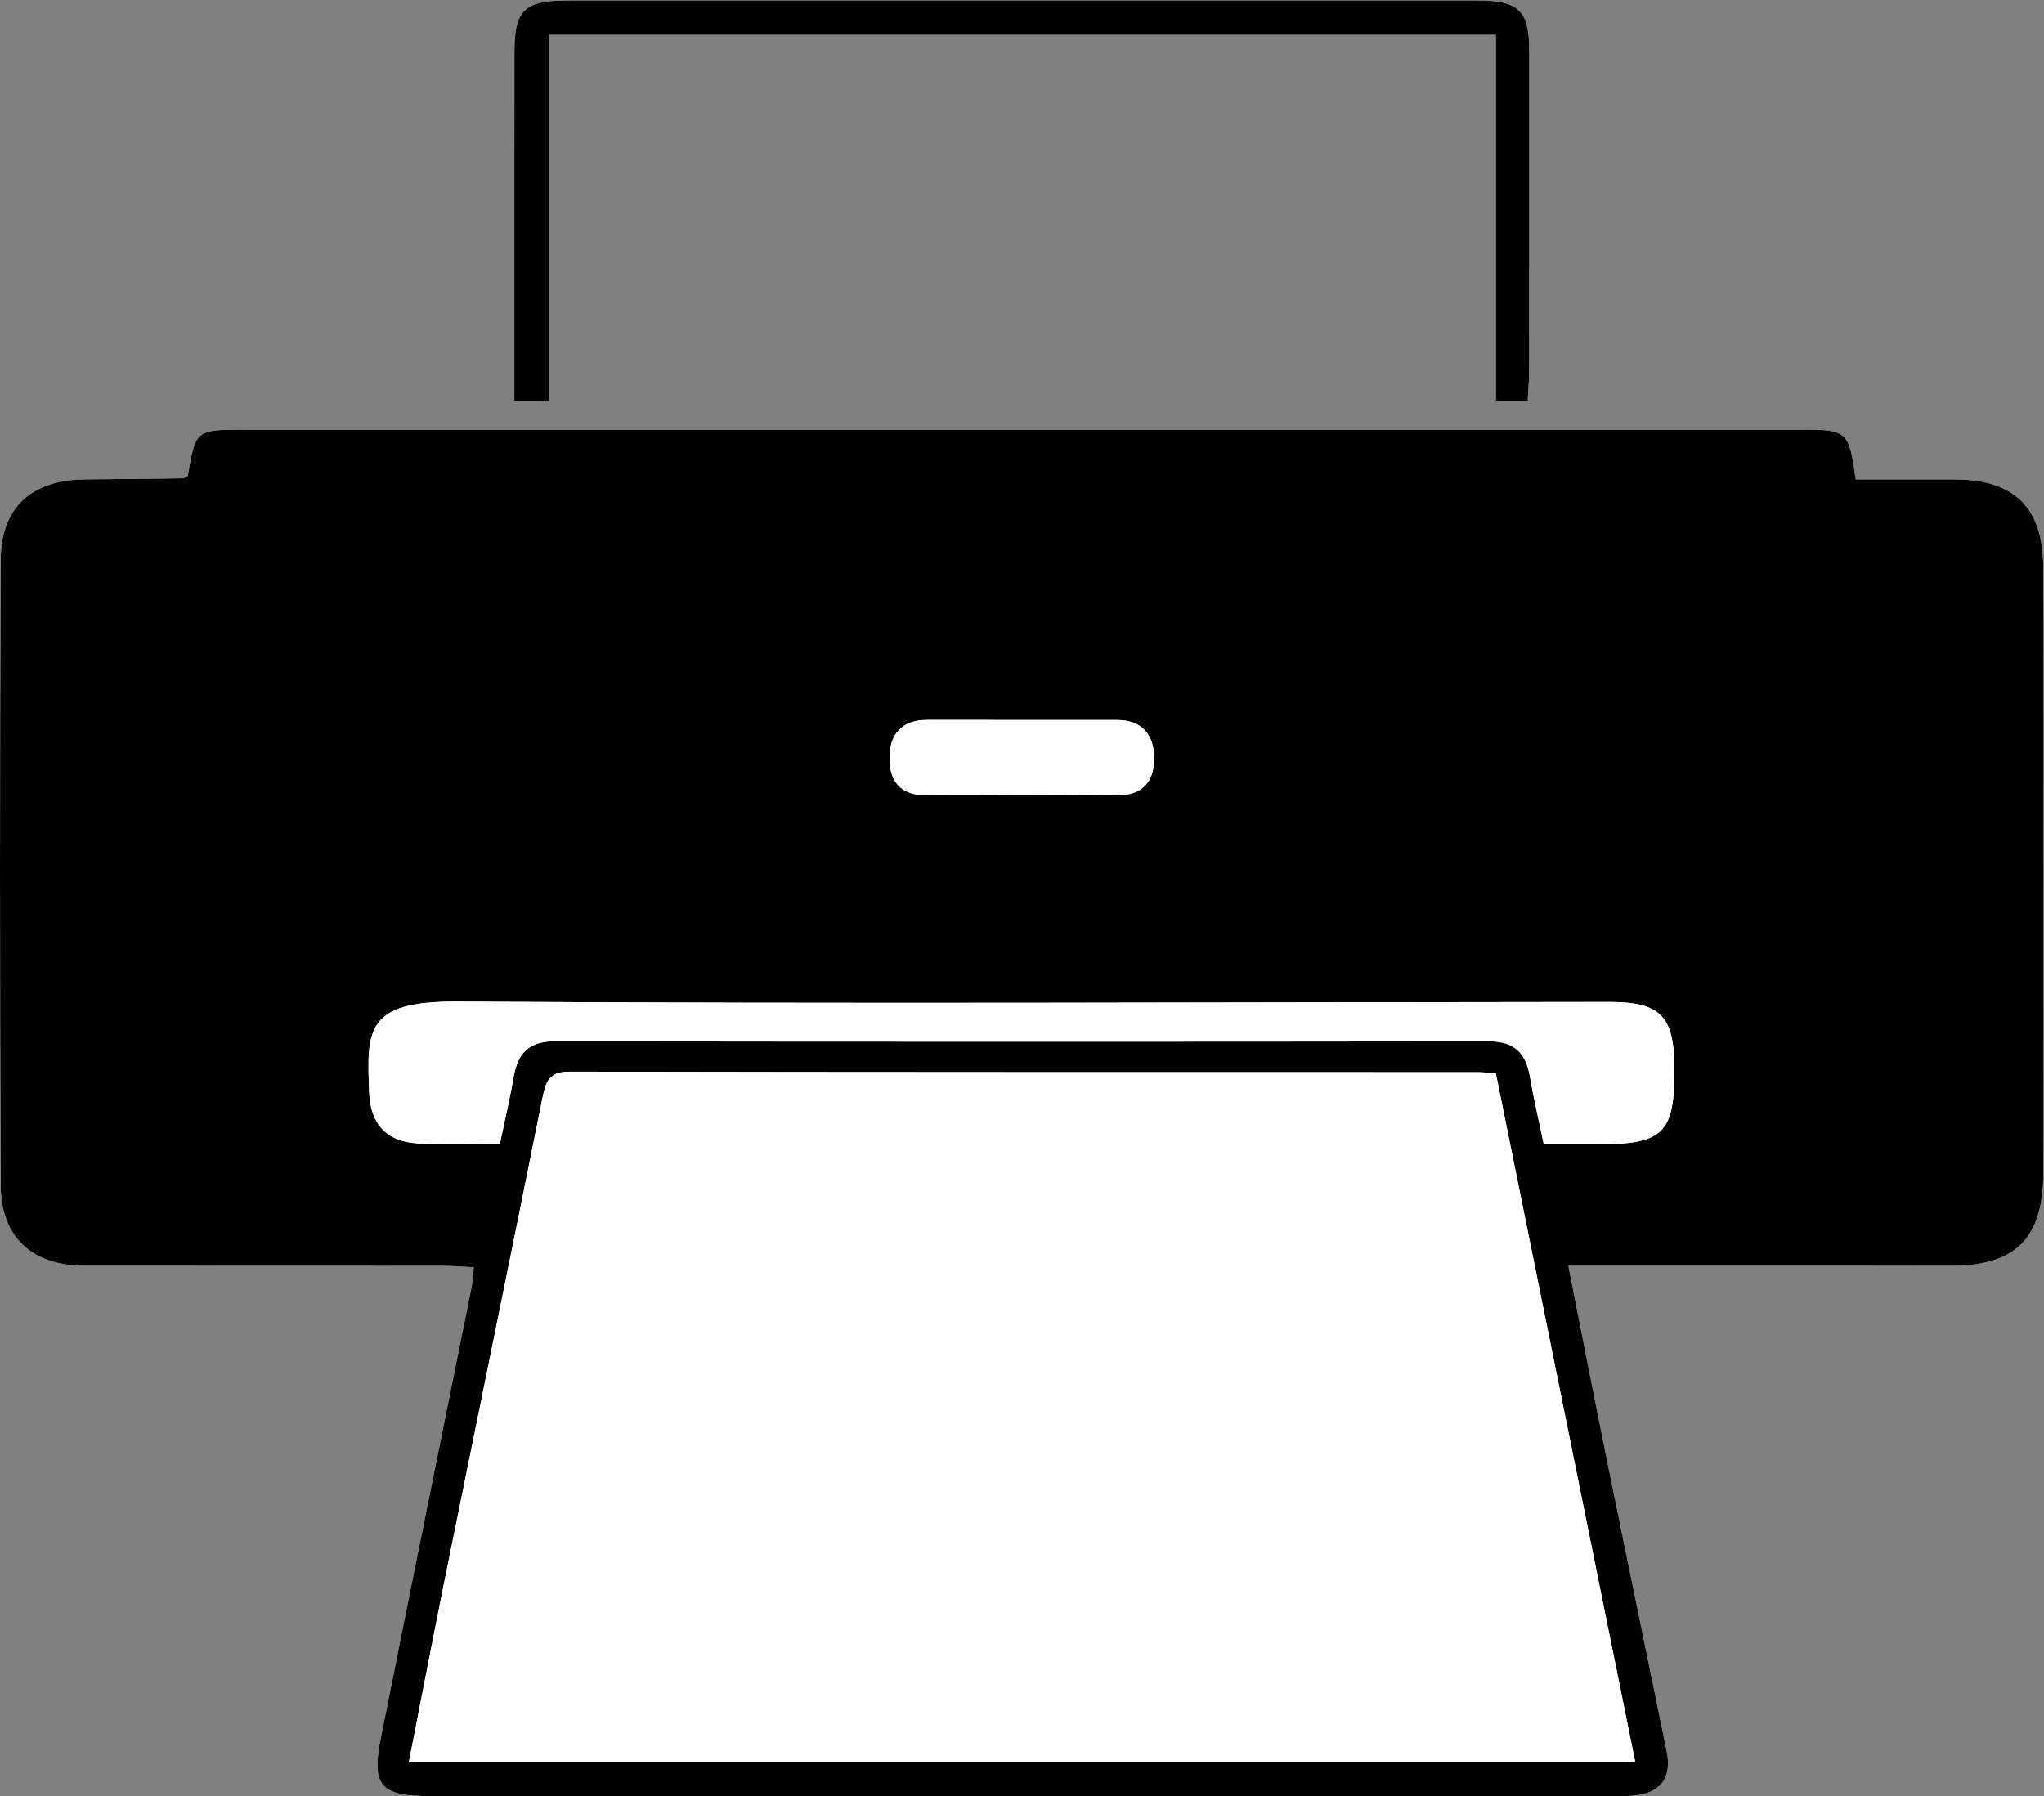
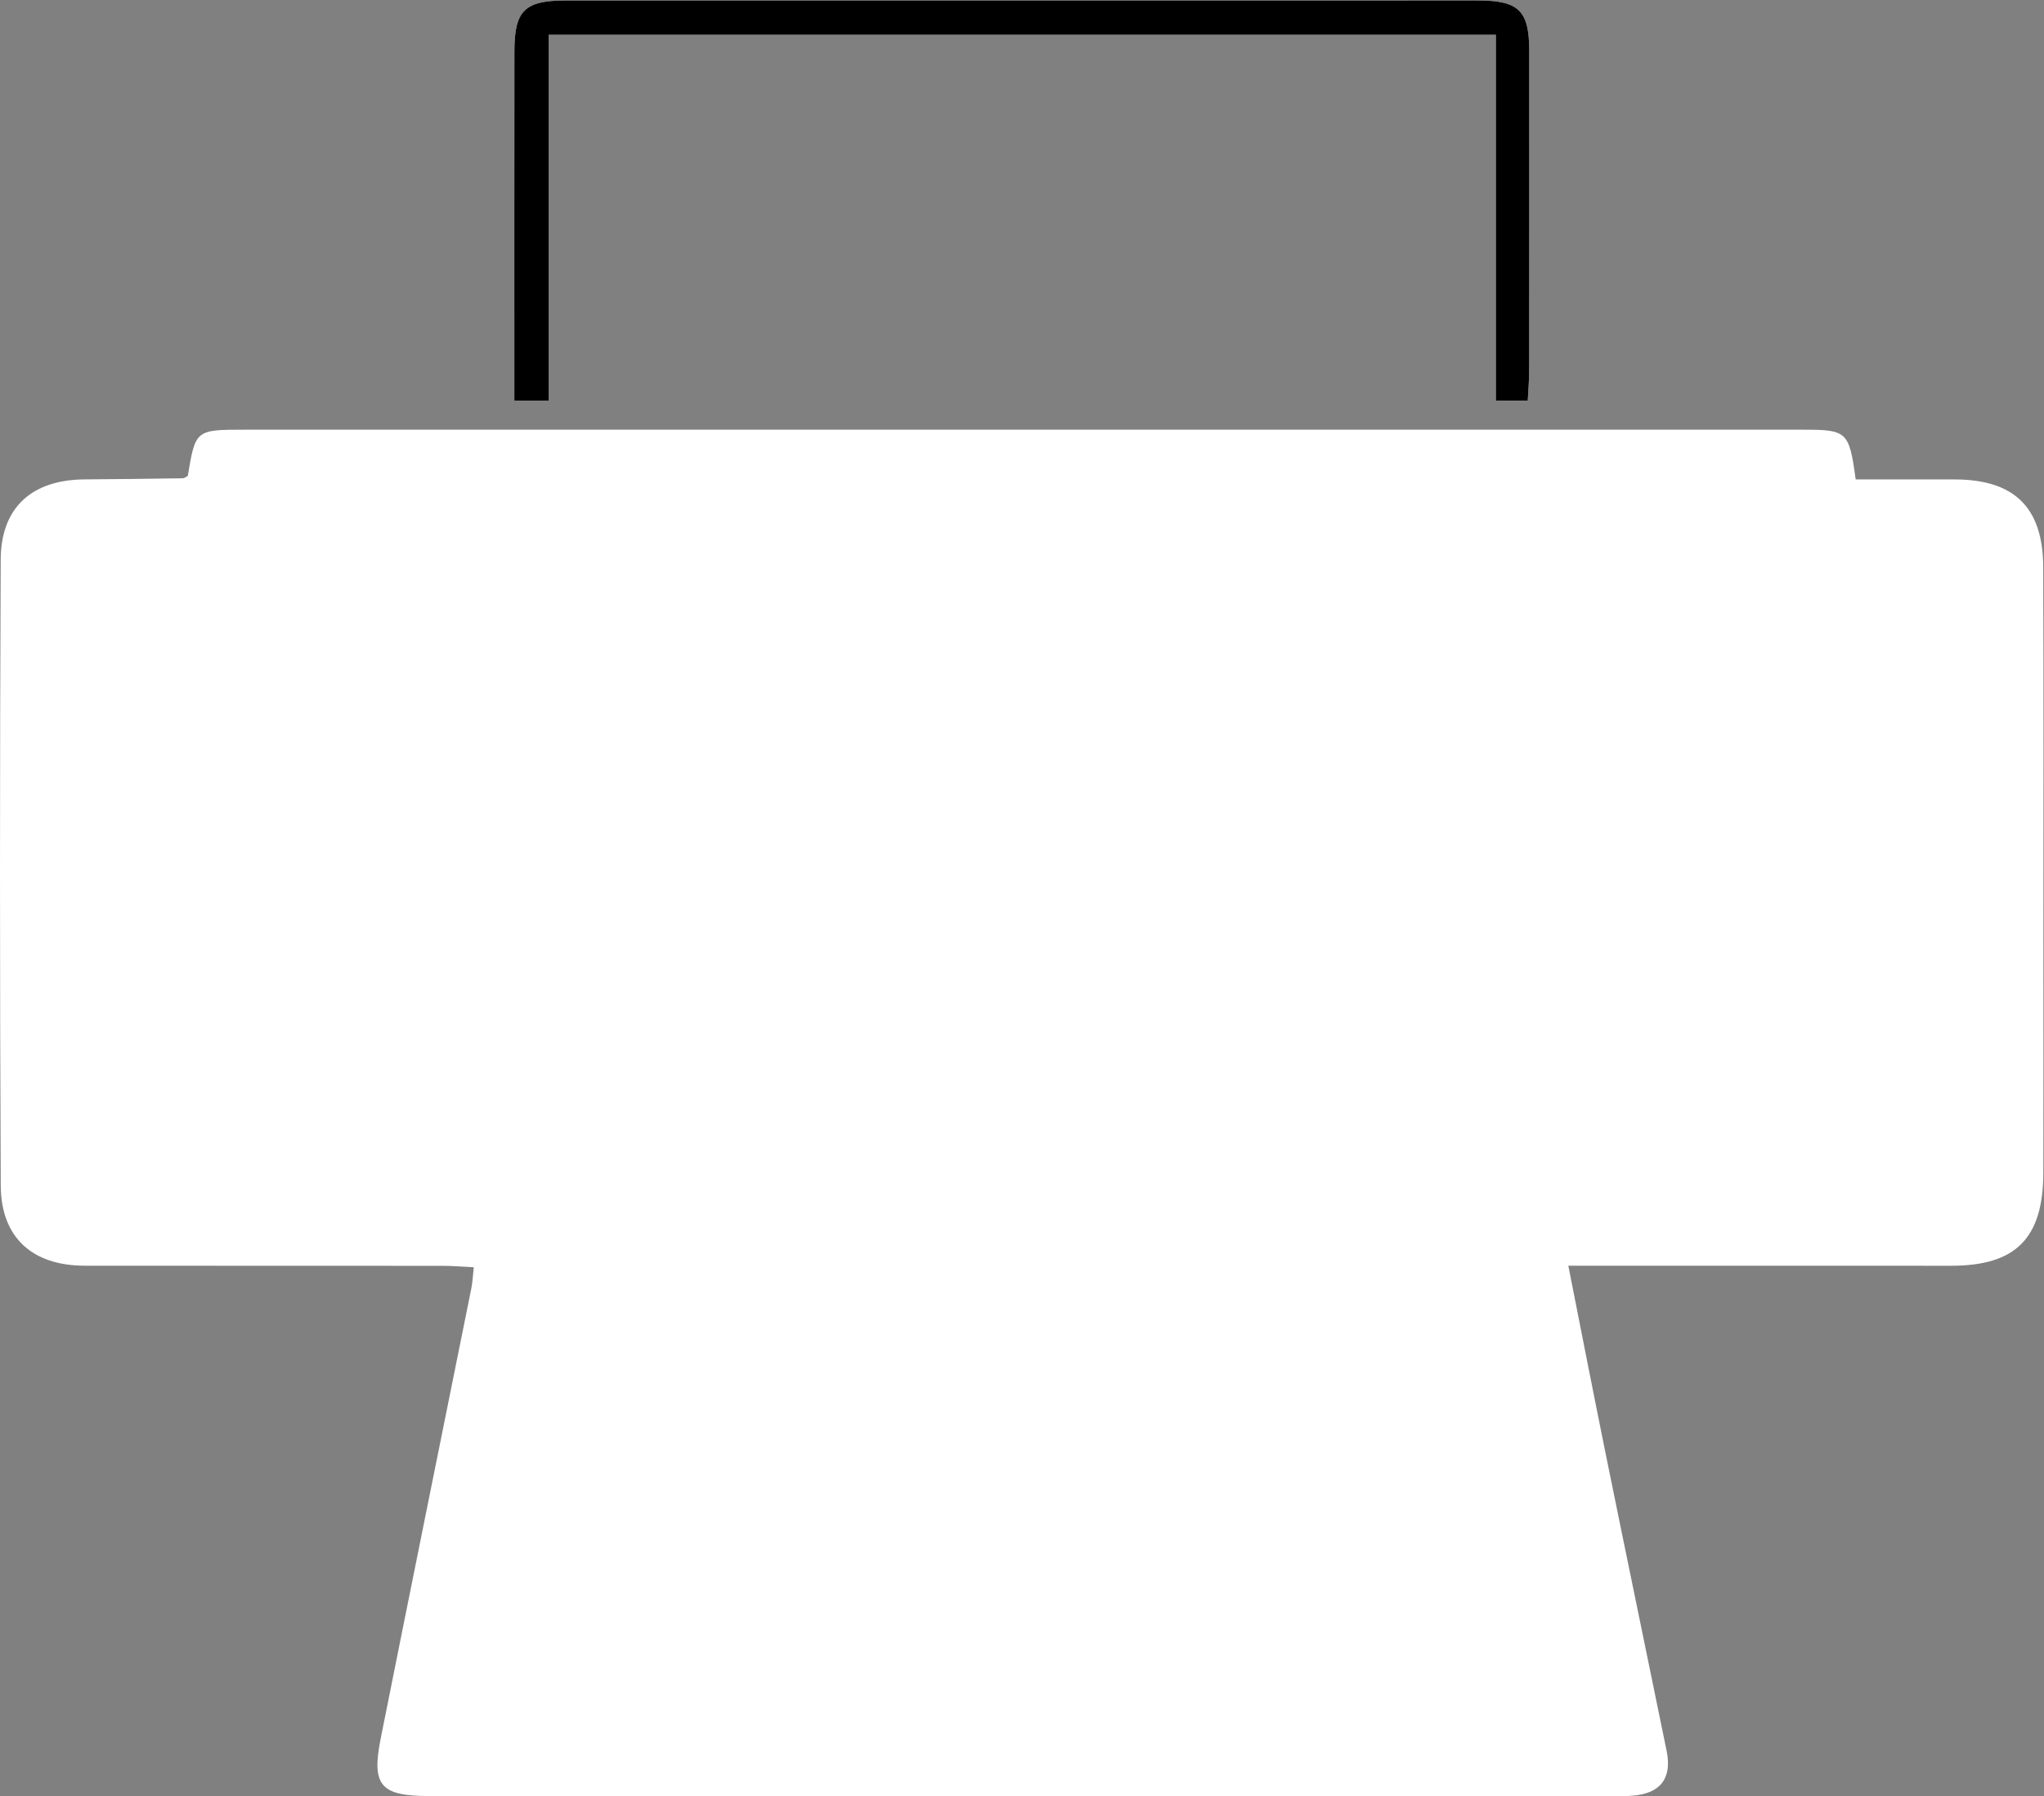
<svg xmlns="http://www.w3.org/2000/svg" viewBox="0 0 48.774 42.868" height="42.868" width="48.774" xml:space="preserve" id="svg2" version="1.1">
  <rect x="0" y="0" width="48.774" height="42.868" fill="#808080" stroke="none" />
  <defs id="defs6" />
  <g transform="matrix(1.333,0,0,-1.333,2.2165982e-6,42.868)" id="g10">
    <g transform="scale(0.1)" id="g12">
      <path id="path14" style="fill:#ffffff;fill-opacity:1;fill-rule:nonzero;stroke:none" d="m 273.48,249.875 c 0.098,1.898 0.254,3.582 0.254,5.266 0.02,19.113 0.02,38.222 0.012,57.336 0,7.23 -1.875,9.031 -9.25,9.031 -54.414,-0.004 -108.816,-0.004 -163.23,-0.008 -7.356,0 -9.18,-1.801 -9.18,-9.094 -0.019,-18.937 -0.012,-37.879 -0.012,-56.816 0,-1.848 0,-3.695 0,-5.731 2.285,0 3.926,0 6.145,0 0,21.993 0,43.754 0,65.504 56.777,0 112.969,0 169.558,0 0,-22.019 0,-43.66 0,-65.488 2.043,0 3.684,0 5.703,0 z m 7.266,-154.894 c 2.637,0 4.336,0 6.035,0 20.832,-0.008 41.66,-0.008 62.492,-0.008 11.563,0 16.465,4.891 16.504,16.621 0.039,13.25 0.008,26.511 0.008,39.765 0,22.899 0.059,45.789 -0.027,68.692 -0.039,10.707 -5.188,15.676 -15.801,15.703 -5.969,0.008 -11.934,0 -17.773,0 -1.164,8.582 -1.536,8.906 -9.395,8.906 -92.969,0 -185.918,0.004 -278.887,0 -8.906,0 -8.906,-0.008 -10.285,-8.273 -0.301,-0.145 -0.594,-0.418 -0.898,-0.426 -5.848,-0.086 -11.699,-0.164 -17.547,-0.199 C 5.758,235.703 0.172,230.801 0.125,221.406 -0.043,184.055 -0.043,146.691 0.133,109.336 0.18,99.973 5.84,94.981 15.211,94.981 c 21.348,-0.02 42.695,0 64.043,-0.02 1.797,0 3.594,-0.164 5.566,-0.254 C 84.625,93.035 84.586,92.012 84.391,91.016 78.981,64.141 73.531,37.277 68.16,10.391 66.461,1.906 68.102,0.031 76.891,0.031 c 69.55,0 139.101,0 208.652,0 2.246,0 4.492,-0.109 6.719,0.066 5.008,0.398 7.078,3.137 6.082,8.016 -3.563,17.461 -7.196,34.895 -10.742,52.356 -2.286,11.223 -4.473,22.473 -6.856,34.512" />
-       <path id="path16" style="fill:#000000;fill-opacity:1;fill-rule:evenodd;stroke:none" d="m 182.906,179.27 c 5.684,0 11.356,0.085 17.032,-0.032 4.648,-0.097 6.679,2.52 6.66,6.653 -0.02,4.121 -2.129,6.797 -6.66,6.797 -11.348,0 -22.696,0 -34.055,0.007 -4.539,0 -6.649,-2.683 -6.649,-6.804 -0.019,-4.133 1.981,-6.758 6.649,-6.653 5.676,0.125 11.347,0.032 17.023,0.032 z M 89.488,116.824 c 0.898,4.348 1.805,8.188 2.481,12.063 0.723,4.14 2.734,6.269 7.254,6.269 55.793,-0.078 111.593,-0.078 167.382,-0.008 4.504,0.008 6.536,-2.121 7.258,-6.281 0.664,-3.879 1.571,-7.707 2.489,-12.137 3.312,0 6.554,0 9.796,0 11.622,0.008 13.602,1.961 13.582,13.446 -0.019,9.519 -2.429,12.019 -11.757,12.019 -68.672,-0.039 -137.352,-0.379 -206.016,0.071 -16.543,0.105 -16.309,-5.039 -15.867,-16.278 0.223,-5.5 2.957,-8.722 8.477,-9.093 4.785,-0.325 9.598,-0.071 14.922,-0.071 z M 292.738,6.066 C 284.352,47.5 276.059,88.445 267.777,129.375 c -1.336,0.117 -2.187,0.254 -3.035,0.254 -54.25,0.012 -108.496,-0.02 -162.754,0.098 -3.867,0.011 -4.328,-1.993 -4.922,-4.922 C 91.363,96.406 85.543,68.035 79.789,39.648 77.555,28.586 75.426,17.5 73.18,6.066 c 73.183,0 145.957,0 219.558,0 z M 280.746,94.981 c 2.383,-12.039 4.57,-23.289 6.856,-34.512 3.546,-17.461 7.179,-34.895 10.742,-52.356 0.996,-4.879 -1.074,-7.617 -6.082,-8.016 -2.227,-0.176 -4.473,-0.066 -6.719,-0.066 -69.551,0 -139.102,0 -208.652,0 -8.789,0 -10.43,1.875 -8.73,10.359 5.371,26.887 10.82,53.75 16.23,80.625 0.195,0.996 0.234,2.02 0.43,3.691 -1.973,0.09 -3.769,0.254 -5.566,0.254 -21.348,0.02 -42.695,0 -64.043,0.02 -9.371,0 -15.031,4.992 -15.078,14.355 -0.176,37.355 -0.176,74.719 -0.008,112.07 0.047,9.395 5.633,14.297 15.047,14.356 5.848,0.035 11.699,0.113 17.547,0.199 0.305,0.008 0.598,0.281 0.898,0.43 1.379,8.261 1.379,8.269 10.285,8.269 92.969,0.004 185.918,0 278.887,0 7.859,0 8.231,-0.324 9.395,-8.906 5.839,0 11.804,0.008 17.773,0 10.613,-0.027 15.762,-4.996 15.801,-15.703 0.086,-22.903 0.027,-45.793 0.027,-68.692 0,-13.254 0.031,-26.515 -0.008,-39.765 -0.039,-11.731 -4.941,-16.621 -16.504,-16.621 -20.832,0 -41.66,0 -62.492,0.008 -1.699,0 -3.398,0 -6.035,0" />
      <path id="path18" style="fill:#000000;fill-opacity:1;fill-rule:evenodd;stroke:none" d="m 273.48,249.875 c -2.019,0 -3.66,0 -5.703,0 0,21.828 0,43.469 0,65.488 -56.589,0 -112.781,0 -169.558,0 0,-21.75 0,-43.511 0,-65.504 -2.219,0 -3.859,0 -6.145,0 0,2.036 0,3.883 0,5.731 0,18.937 -0.008,37.879 0.012,56.816 0,7.293 1.824,9.094 9.18,9.094 54.414,0.004 108.816,0.004 163.23,0.008 7.375,0 9.25,-1.801 9.25,-9.031 0.008,-19.114 0.008,-38.223 -0.012,-57.336 0,-1.684 -0.156,-3.368 -0.254,-5.266" />
      <path id="path20" style="fill:#ffffff;fill-opacity:1;fill-rule:evenodd;stroke:none" d="m 182.906,106.094 c -14.277,0 -28.547,0 -42.812,0 -9.121,0 -18.235,-0.047 -27.344,-0.008 -3.008,0.019 -4.953,-1.457 -4.277,-4.277 0.371,-1.606 2.539,-2.883 4.101,-4.055 0.547,-0.41 1.66,-0.078 2.52,-0.078 43.164,0.012 86.328,0.019 129.492,0.027 2.93,0 5.957,-0.476 8.73,0.168 1.622,0.383 3.856,2.52 3.907,3.926 0.047,1.379 -2.129,3.152 -3.711,4.16 -0.989,0.625 -2.676,0.137 -4.055,0.137 -22.176,0 -44.363,0 -66.551,0 z m -0.195,-76.848 c 26.152,0 52.305,0 78.465,0.012 1.719,0 3.644,-0.351 5.09,0.293 1.445,0.652 3.457,2.461 3.347,3.574 -0.144,1.613 -1.758,3.379 -3.203,4.453 -0.906,0.676 -2.664,0.215 -4.043,0.215 -52.996,0.012 -105.996,0.012 -158.992,0 -1.367,0 -3.145,0.449 -4.023,-0.223 -1.445,-1.105 -3.02,-2.922 -3.125,-4.535 -0.09,-1.121 1.973,-2.879 3.438,-3.512 1.465,-0.637 3.379,-0.266 5.098,-0.266 25.984,-0.012 51.972,-0.012 77.949,-0.012 z m -0.176,34.555 c 24.629,0 49.238,0.019 73.867,-0.019 3.602,0 7.762,0.047 7.762,4.578 -0.008,4.609 -4.238,4.59 -7.793,4.504 -0.164,-0.012 -0.34,-0.012 -0.516,-0.012 -48.722,0 -97.441,0 -146.171,0 -1.204,0 -2.688,0.41 -3.555,-0.137 -1.719,-1.082 -3.117,-2.715 -4.649,-4.121 1.543,-1.582 2.891,-3.438 4.688,-4.641 0.957,-0.641 2.676,-0.152 4.062,-0.152 24.102,0 48.204,0 72.305,0 z M 292.738,6.066 c -73.601,0 -146.375,0 -219.558,0 2.246,11.434 4.375,22.519 6.609,33.582 5.754,28.387 11.574,56.758 17.277,85.157 0.594,2.929 1.055,4.933 4.922,4.922 54.258,-0.118 108.504,-0.086 162.754,-0.098 0.848,0 1.699,-0.137 3.035,-0.254 C 276.059,88.445 284.352,47.5 292.738,6.066" />
      <path id="path22" style="fill:#ffffff;fill-opacity:1;fill-rule:evenodd;stroke:none" d="m 89.488,116.824 c -5.324,0 -10.137,-0.254 -14.922,0.071 -5.519,0.371 -8.254,3.593 -8.477,9.093 -0.441,11.239 -0.676,16.383 15.867,16.278 68.664,-0.45 137.344,-0.11 206.016,-0.071 9.328,0 11.738,-2.5 11.757,-12.019 0.02,-11.485 -1.96,-13.438 -13.582,-13.446 -3.242,0 -6.484,0 -9.796,0 -0.918,4.43 -1.825,8.258 -2.489,12.137 -0.722,4.16 -2.754,6.289 -7.258,6.281 -55.789,-0.07 -111.589,-0.07 -167.382,0.008 -4.52,0 -6.531,-2.129 -7.254,-6.269 -0.676,-3.875 -1.582,-7.715 -2.481,-12.063" />
      <path id="path24" style="fill:#ffffff;fill-opacity:1;fill-rule:evenodd;stroke:none" d="m 182.906,179.27 c -5.676,0 -11.347,0.093 -17.023,-0.032 -4.668,-0.105 -6.668,2.52 -6.649,6.653 0,4.121 2.11,6.804 6.649,6.804 11.359,-0.007 22.707,-0.007 34.055,-0.007 4.531,0 6.64,-2.676 6.66,-6.797 0.019,-4.133 -2.012,-6.75 -6.66,-6.653 -5.676,0.117 -11.348,0.032 -17.032,0.032" />
    </g>
  </g>
</svg>